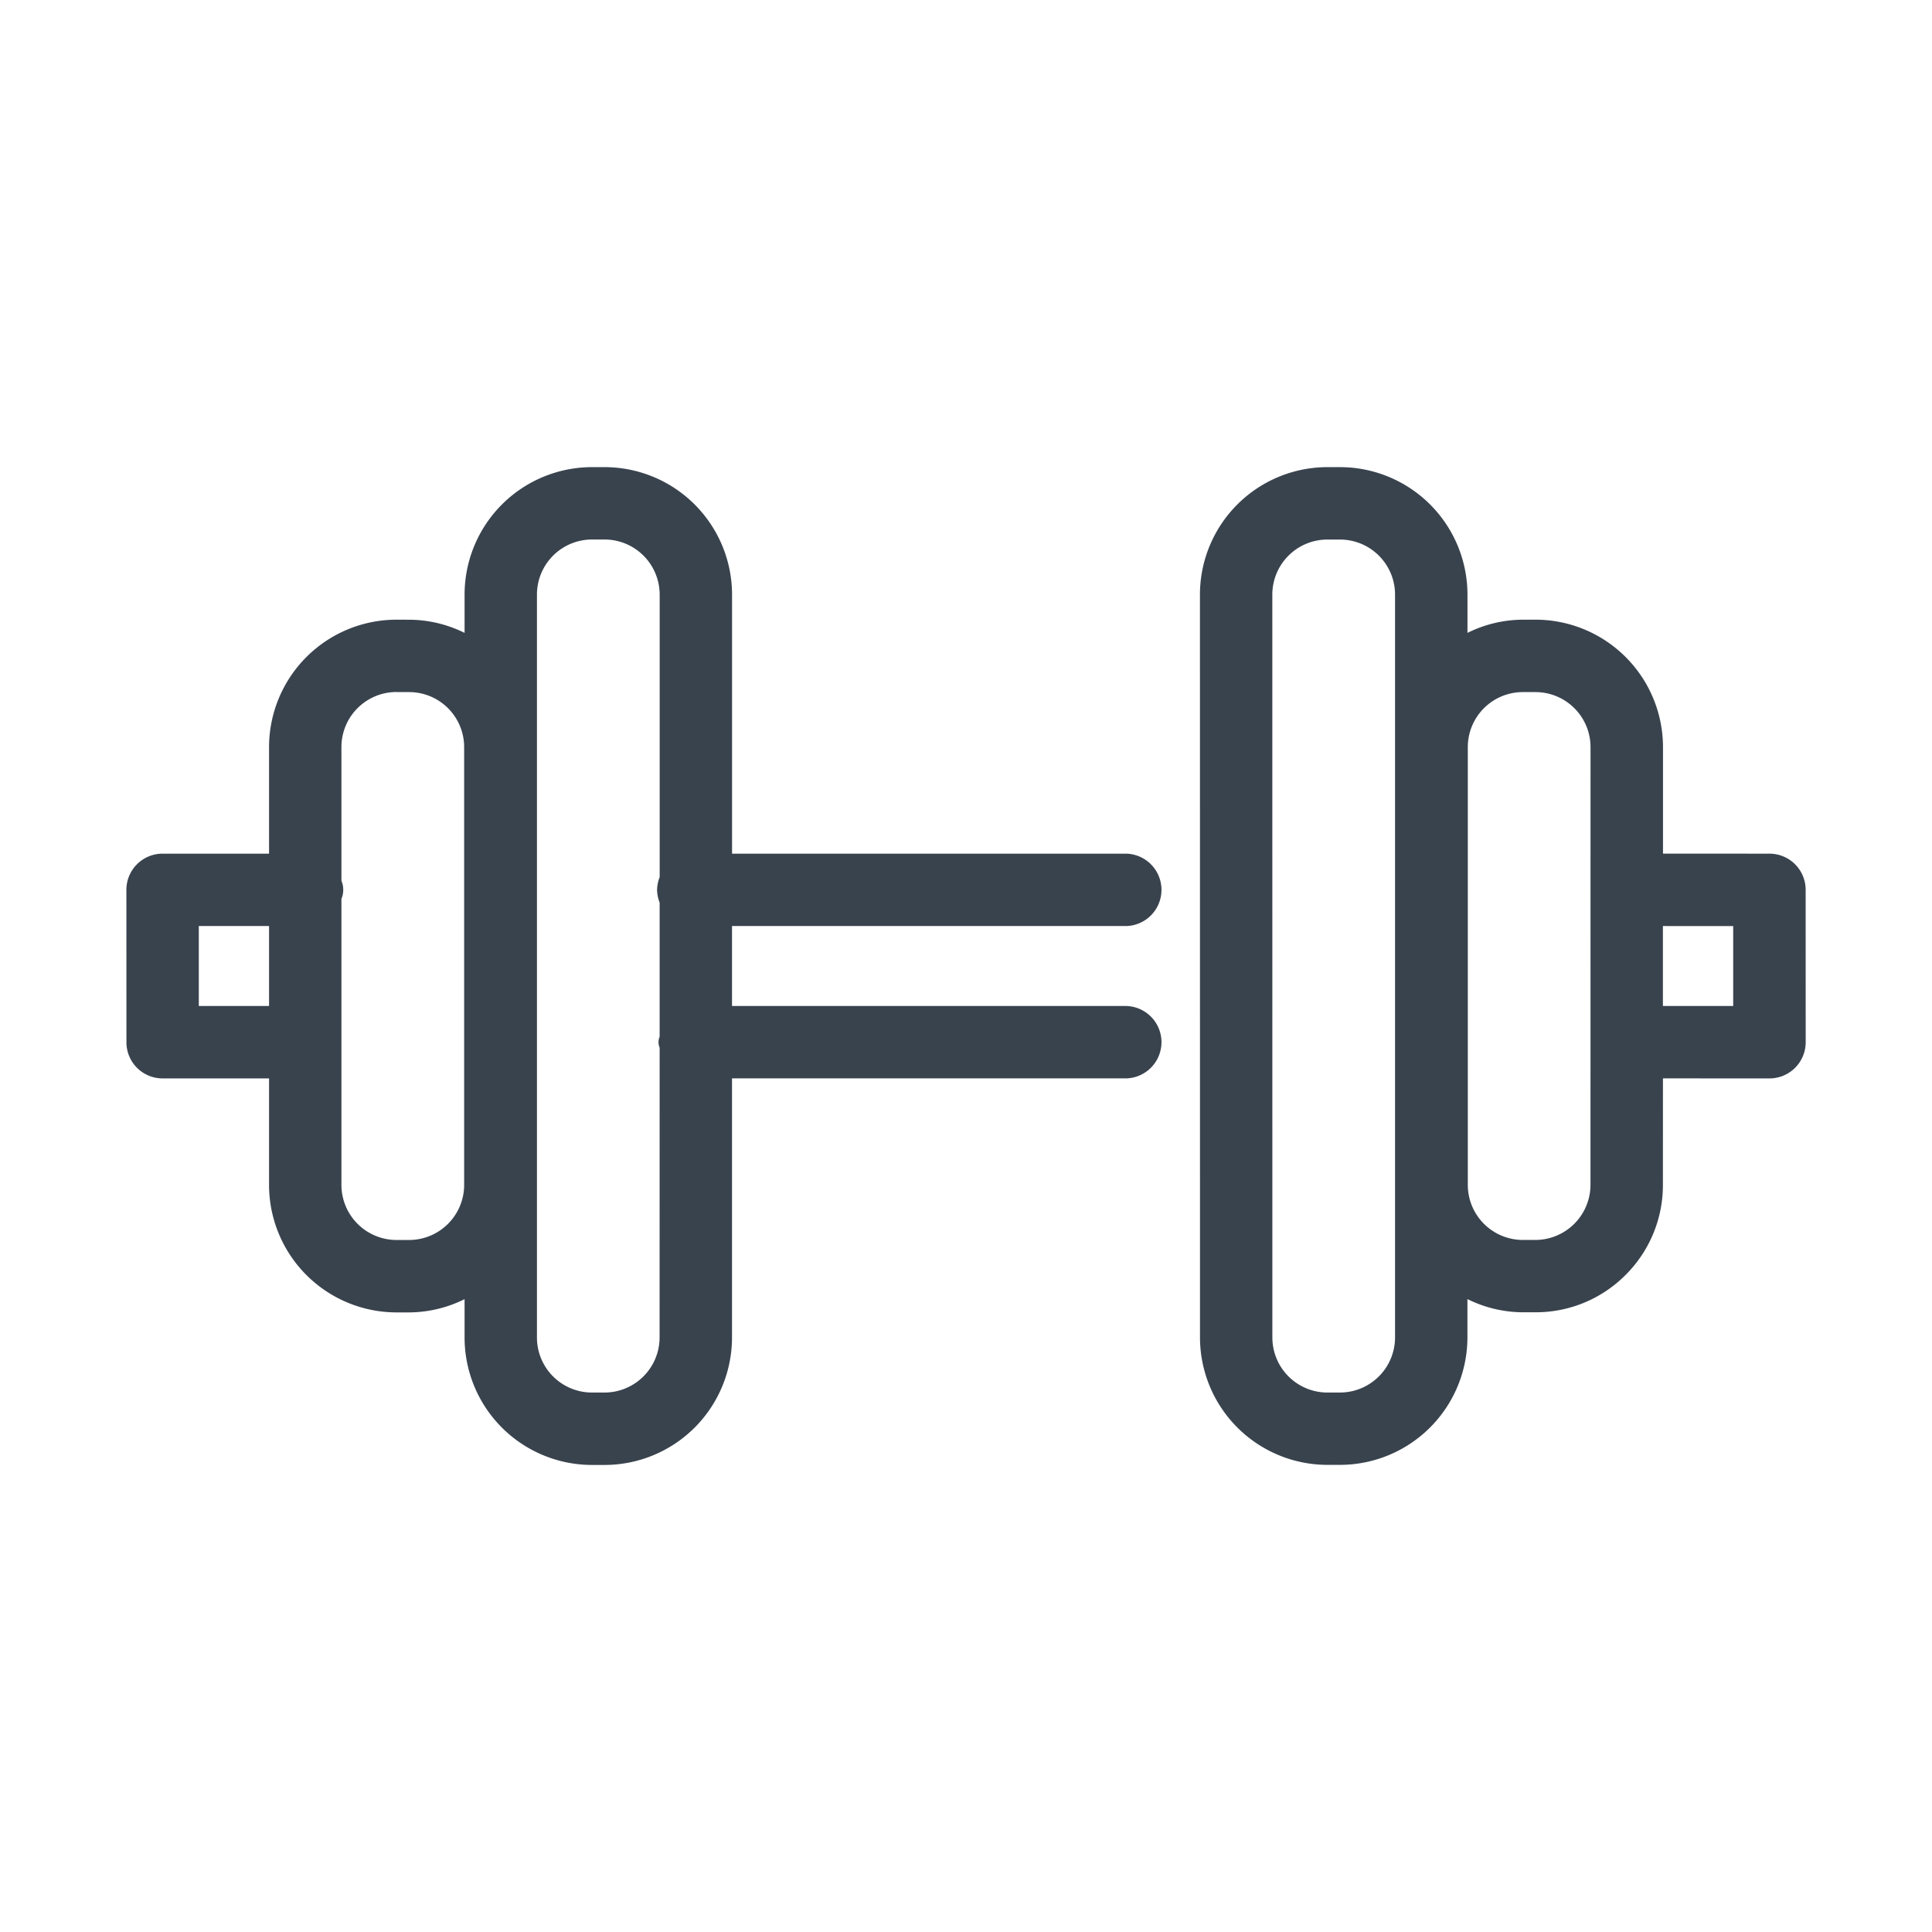
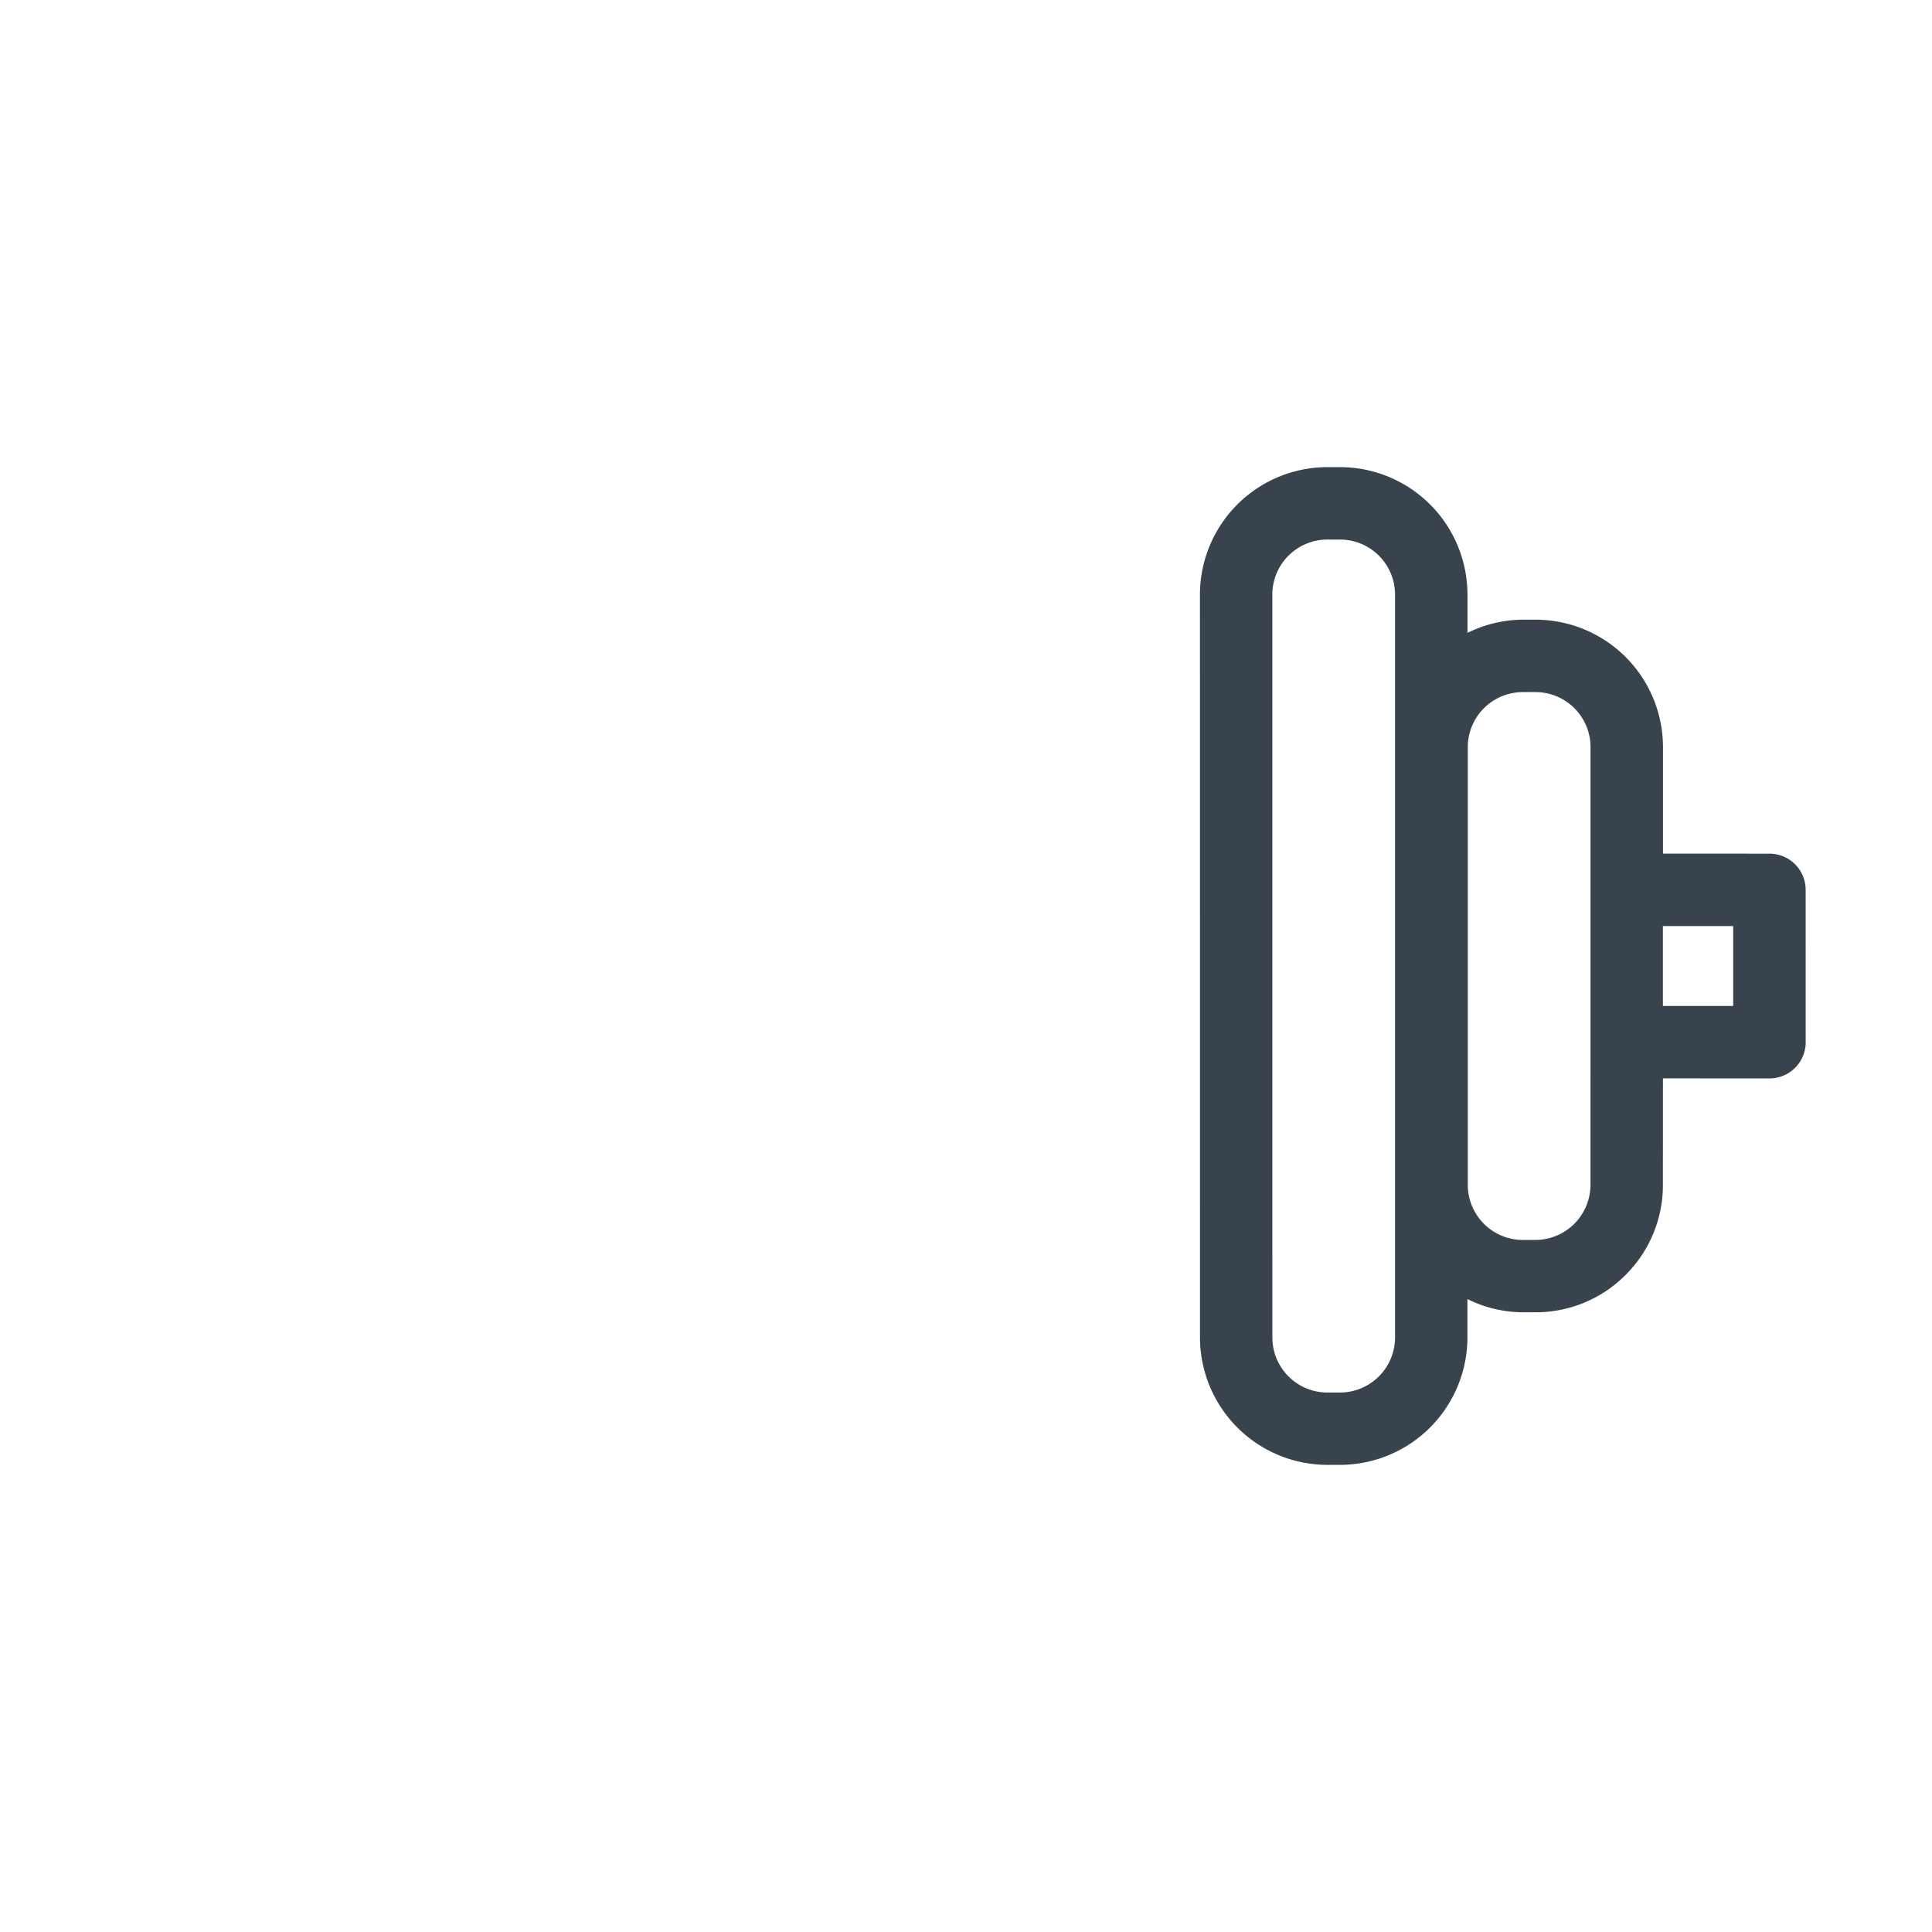
<svg xmlns="http://www.w3.org/2000/svg" viewBox="0 0 45.354 45.354">
  <defs>
    <style>
      .cls-1 {
        fill: #39434e;
      }
    </style>
  </defs>
  <title>gym</title>
  <g id="Layer_4" data-name="Layer 4">
    <g>
      <path class="cls-1" d="M38.16,29.93a2.973,2.973,0,0,0,.877-2.113l.001-2.502,2.501.001a.85.85,0,0,0,.85-.85l-.001-3.576a.849.849,0,0,0-.85-.85l-2.499-.001v-2.501a2.994,2.994,0,0,0-2.99-2.991h-.299a2.955,2.955,0,0,0-1.301.31v-.9a2.994,2.994,0,0,0-2.99-2.991H31.16a2.994,2.994,0,0,0-2.991,2.99l.001,17.441a2.994,2.994,0,0,0,2.99,2.991h.297a2.995,2.995,0,0,0,2.991-2.99v-.902a2.951,2.951,0,0,0,1.301.31h.3A2.968,2.968,0,0,0,38.16,29.93Zm2.527-8.19v1.876h-1.65V21.739Zm-6.23-4.202a1.292,1.292,0,0,1,1.291-1.291h.299a1.293,1.293,0,0,1,1.291,1.292l-.001,10.278a1.297,1.297,0,0,1-1.29,1.291h-.299a1.293,1.293,0,0,1-1.291-1.292ZM31.456,32.69H31.16a1.293,1.293,0,0,1-1.291-1.292l-.001-17.441a1.293,1.293,0,0,1,1.292-1.291h.298a1.293,1.293,0,0,1,1.291,1.292V31.398A1.295,1.295,0,0,1,31.456,32.69Z" />
-       <path class="cls-1" d="M17.184,25.315h9.261a.85.85,0,0,0,0-1.699H17.184V21.739h9.261a.85.85,0,0,0,0-1.699H17.185v-6.083a2.995,2.995,0,0,0-2.99-2.991h-.299a2.994,2.994,0,0,0-2.99,2.991v.9a2.949,2.949,0,0,0-1.298-.309l-.301-.001a2.994,2.994,0,0,0-2.991,2.991V20.04H3.817a.849.849,0,0,0-.85.85l.001,3.576a.849.849,0,0,0,.85.85h2.498v2.502a2.995,2.995,0,0,0,2.99,2.991h.298a2.954,2.954,0,0,0,1.302-.311v.902a2.993,2.993,0,0,0,2.99,2.99h.297a2.994,2.994,0,0,0,2.991-2.991Zm-7.88-9.069.301.001a1.292,1.292,0,0,1,1.291,1.291V27.817a1.294,1.294,0,0,1-1.292,1.292H9.307a1.295,1.295,0,0,1-1.292-1.292V21.102a.551.551,0,0,0,0-.426V17.538A1.293,1.293,0,0,1,9.304,16.245Zm-4.637,7.37V21.739H6.316v1.877ZM14.193,32.69h-.297a1.292,1.292,0,0,1-1.291-1.291V13.957a1.293,1.293,0,0,1,1.291-1.292h.298a1.295,1.295,0,0,1,1.292,1.292v6.634a.833.833,0,0,0-.061.299.843.843,0,0,0,.06.298v3.15a.328.328,0,0,0,0,.256l-.001,6.805A1.294,1.294,0,0,1,14.193,32.69Z" />
    </g>
  </g>
</svg>